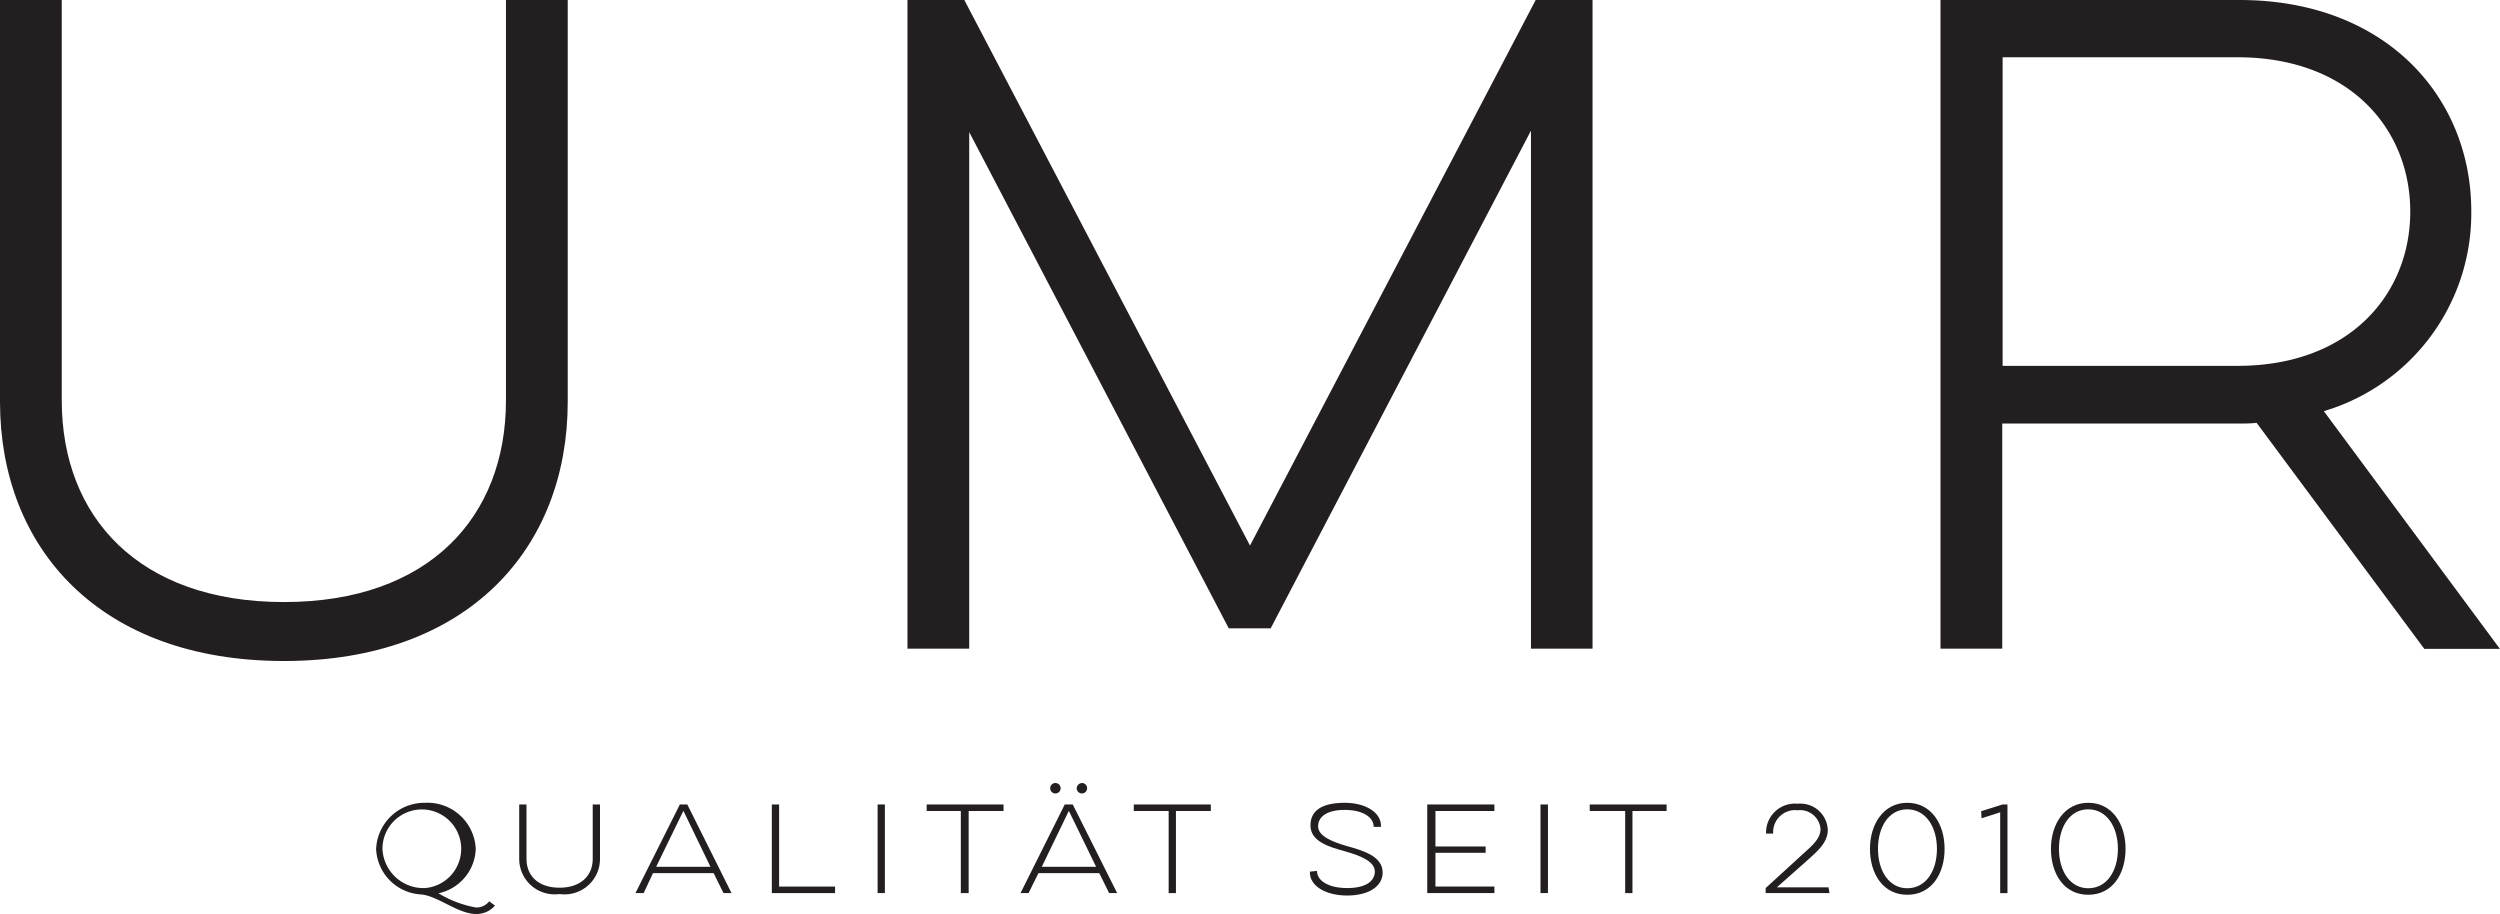
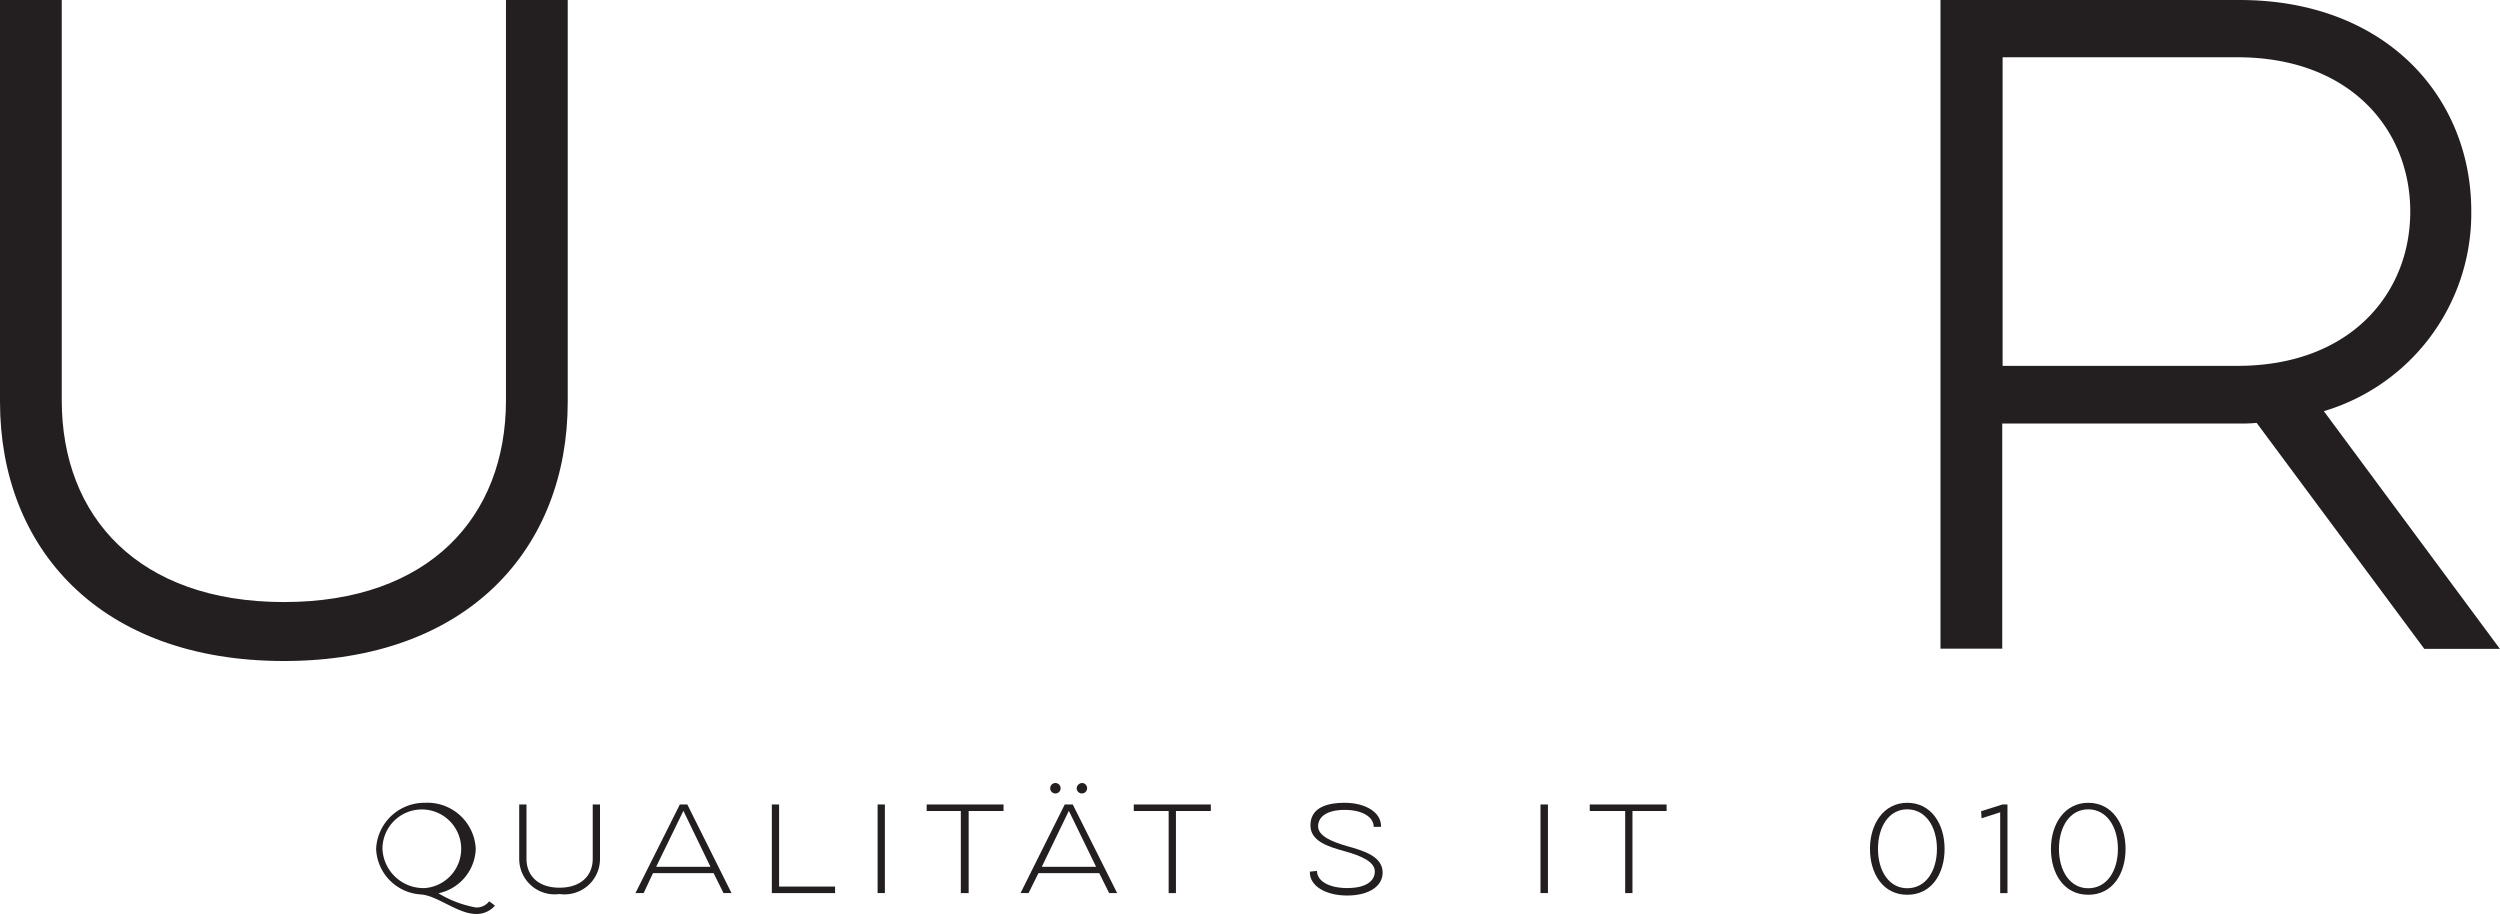
<svg xmlns="http://www.w3.org/2000/svg" id="Layer_1" data-name="Layer 1" viewBox="0 0 134 48.99">
  <defs>
    <style>.cls-1,.cls-2{fill:#231f20;}.cls-1{stroke:#231f20;stroke-miterlimit:10;stroke-width:0.62px;}</style>
  </defs>
  <title>logo_navbar</title>
  <path class="cls-1" d="M35.62,1.28V22.51c0,7.67-5.19,13.58-14.9,13.58S5.81,30.18,5.81,22.51V1.28H8.5V22.43c0,6.43,4.28,11.12,12.22,11.12s12.21-4.69,12.21-11.12V1.28Z" transform="translate(-5.5 -0.97)" />
-   <path class="cls-1" d="M54.45,35.43V1.28H57l15.5,29.6L88,1.28h2.55V35.43H87.87V6.71L73.42,34.34H71.55L57.14,6.79V35.43Z" transform="translate(-5.5 -0.97)" />
  <path class="cls-1" d="M125.53,1.28c7.7,0,12.12,5.08,12.12,11a10.75,10.75,0,0,1-8.11,10.55l9.34,12.61H135.6l-9-12.13a8,8,0,0,1-1.09.05h-13V35.43h-2.69V1.28Zm-13,2.45V20.89h12.9c6.2,0,9.57-4,9.57-8.58s-3.37-8.58-9.57-8.58Z" transform="translate(-5.5 -0.97)" />
  <path class="cls-2" d="M28.28,44A2.59,2.59,0,0,1,31,46.47a2.52,2.52,0,0,1-2,2.38,5.88,5.88,0,0,0,2,.76.85.85,0,0,0,.72-.33l.31.23a1.3,1.3,0,0,1-1,.45c-1,0-2.09-1-3-1.05a2.55,2.55,0,0,1-2.37-2.44A2.59,2.59,0,0,1,28.28,44Zm0,4.57A2.11,2.11,0,1,0,26,46.47,2.2,2.2,0,0,0,28.28,48.57Z" transform="translate(-5.5 -0.97)" />
  <path class="cls-2" d="M37.66,44.09V47a1.9,1.9,0,0,1-2.17,1.89A1.9,1.9,0,0,1,33.33,47V44.09h.39V47c0,.9.62,1.55,1.77,1.55s1.78-.65,1.78-1.55V44.09Z" transform="translate(-5.5 -0.97)" />
  <path class="cls-2" d="M42.34,44.09l2.37,4.75h-.43l-.53-1.07H40.5L40,48.84h-.44l2.38-4.75Zm-1.67,3.34h2.91l-1.45-3Z" transform="translate(-5.5 -0.97)" />
  <path class="cls-2" d="M46.87,44.09h.39v4.4h3v.35H46.87Z" transform="translate(-5.5 -0.97)" />
  <path class="cls-2" d="M52.93,44.09v4.75h-.39V44.09Z" transform="translate(-5.5 -0.97)" />
  <path class="cls-2" d="M55.17,44.09h4.12v.35H57.42v4.4H57v-4.4H55.17Z" transform="translate(-5.5 -0.97)" />
  <path class="cls-2" d="M63,44.09l2.38,4.75h-.43l-.53-1.07H61.16l-.53,1.07H60.2l2.37-4.75Zm-1.66,3.34h2.91l-1.46-3Zm.73-4.49a.28.28,0,1,1,0,.56.28.28,0,1,1,0-.56Zm1.45,0a.28.28,0,1,1-.31.28A.3.3,0,0,1,63.51,42.94Z" transform="translate(-5.5 -0.97)" />
  <path class="cls-2" d="M66.27,44.09H70.4v.35H68.53v4.4h-.39v-4.4H66.27Z" transform="translate(-5.5 -0.97)" />
  <path class="cls-2" d="M76.09,47.65v0c0,.53.62.92,1.62.92s1.48-.37,1.48-.89-.73-.84-1.6-1.08-1.85-.53-1.85-1.39S76.46,44,77.58,44s1.94.52,1.94,1.23v.06h-.39v0c0-.52-.59-.91-1.55-.91s-1.43.37-1.43.88.71.82,1.55,1.06,1.91.53,1.91,1.42c0,.74-.75,1.23-1.9,1.23s-2-.51-2-1.23v-.05Z" transform="translate(-5.5 -0.97)" />
-   <path class="cls-2" d="M82,44.09H85.6v.35H82.44v1.9h2.69v.34H82.44v1.81H85.6v.35H82Z" transform="translate(-5.5 -0.97)" />
  <path class="cls-2" d="M88.47,44.09v4.75h-.4V44.09Z" transform="translate(-5.5 -0.97)" />
  <path class="cls-2" d="M90.71,44.09h4.12v.35H93v4.4h-.39v-4.4H90.71Z" transform="translate(-5.5 -0.97)" />
-   <path class="cls-2" d="M103.56,48.84h-3.42v-.27l2-1.83c.51-.46.94-.82.94-1.34a1.1,1.1,0,0,0-1.22-1,1.18,1.18,0,0,0-1.32,1.17v.08h-.38v-.08a1.55,1.55,0,0,1,1.7-1.52,1.47,1.47,0,0,1,1.61,1.4c0,.68-.56,1.15-1.07,1.61l-1.66,1.47h2.77Z" transform="translate(-5.5 -0.97)" />
  <path class="cls-2" d="M107.73,44c1.28,0,2,1.13,2,2.47s-.7,2.46-2,2.46-2-1.13-2-2.46S106.46,44,107.73,44Zm0,4.58c1,0,1.59-.93,1.59-2.11s-.6-2.12-1.59-2.12-1.57.94-1.57,2.12S106.75,48.58,107.73,48.58Z" transform="translate(-5.5 -0.97)" />
  <path class="cls-2" d="M111.69,44.45l1.14-.36h.27v4.75h-.39V44.51l-1,.32Z" transform="translate(-5.5 -0.97)" />
  <path class="cls-2" d="M117.43,44c1.28,0,2,1.13,2,2.47s-.7,2.46-2,2.46-2-1.13-2-2.46S116.16,44,117.43,44Zm0,4.58c1,0,1.59-.93,1.59-2.11s-.6-2.12-1.59-2.12-1.57.94-1.57,2.12S116.45,48.58,117.43,48.58Z" transform="translate(-5.5 -0.97)" />
</svg>